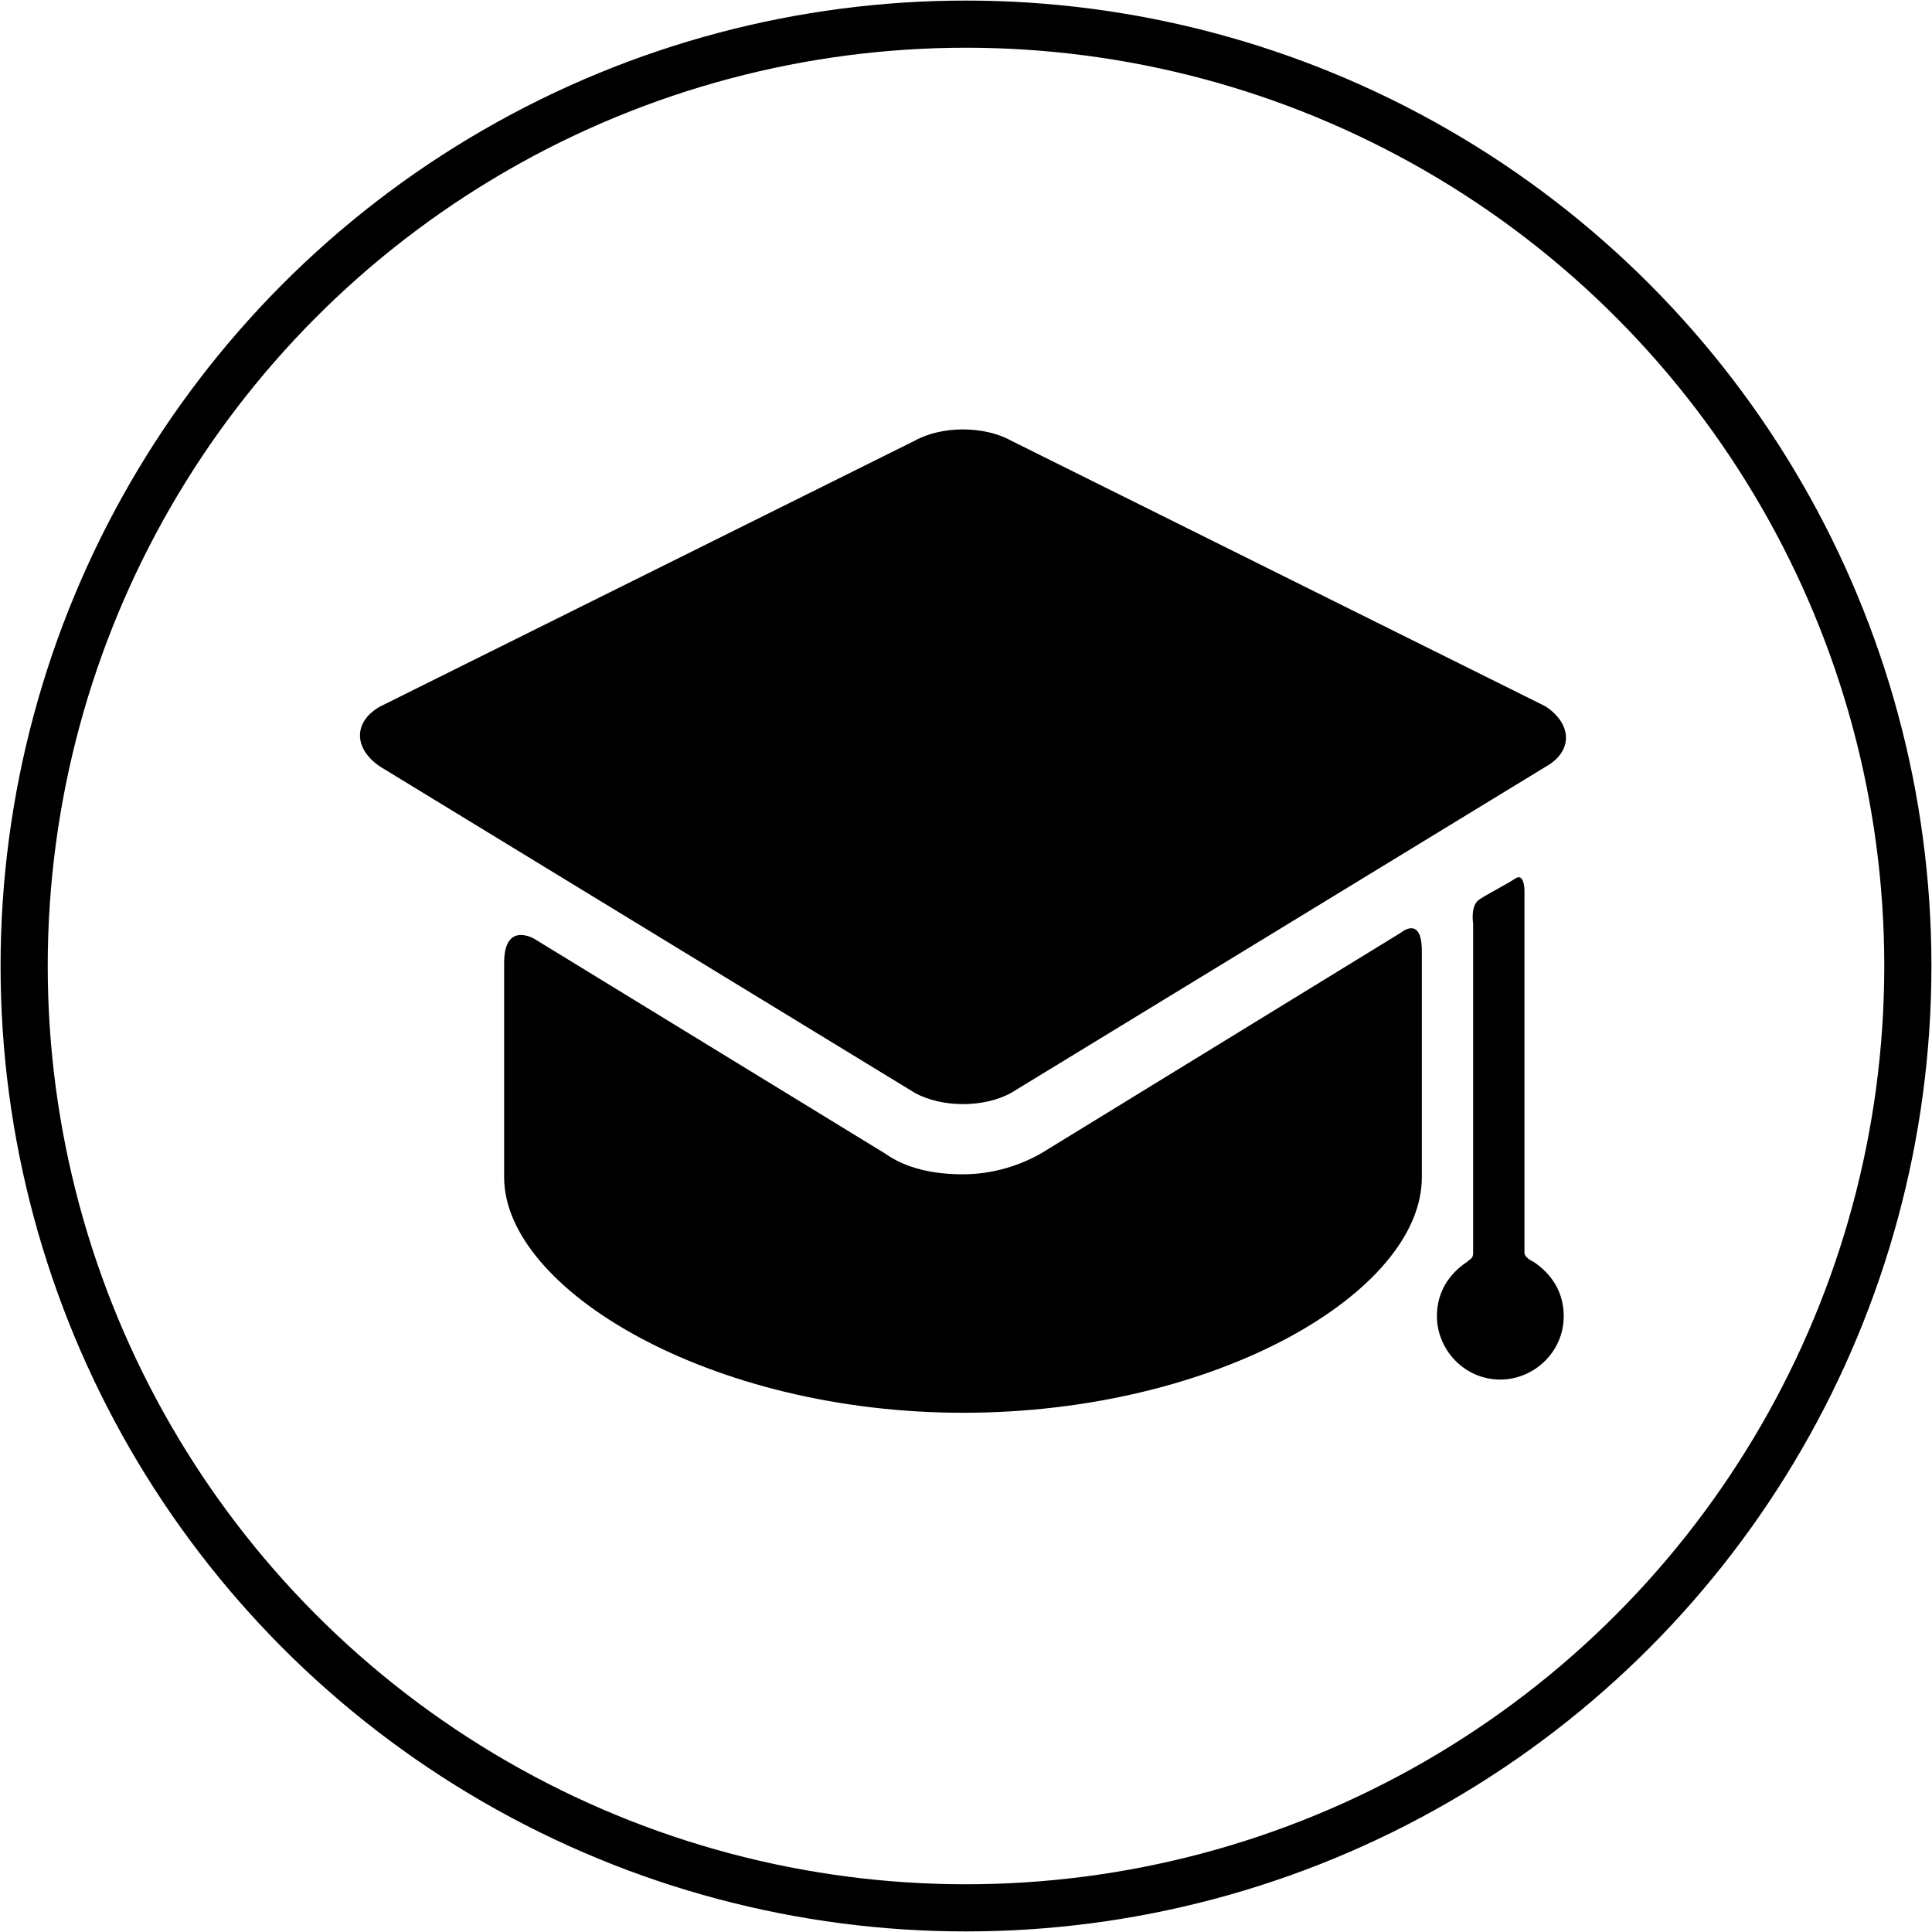
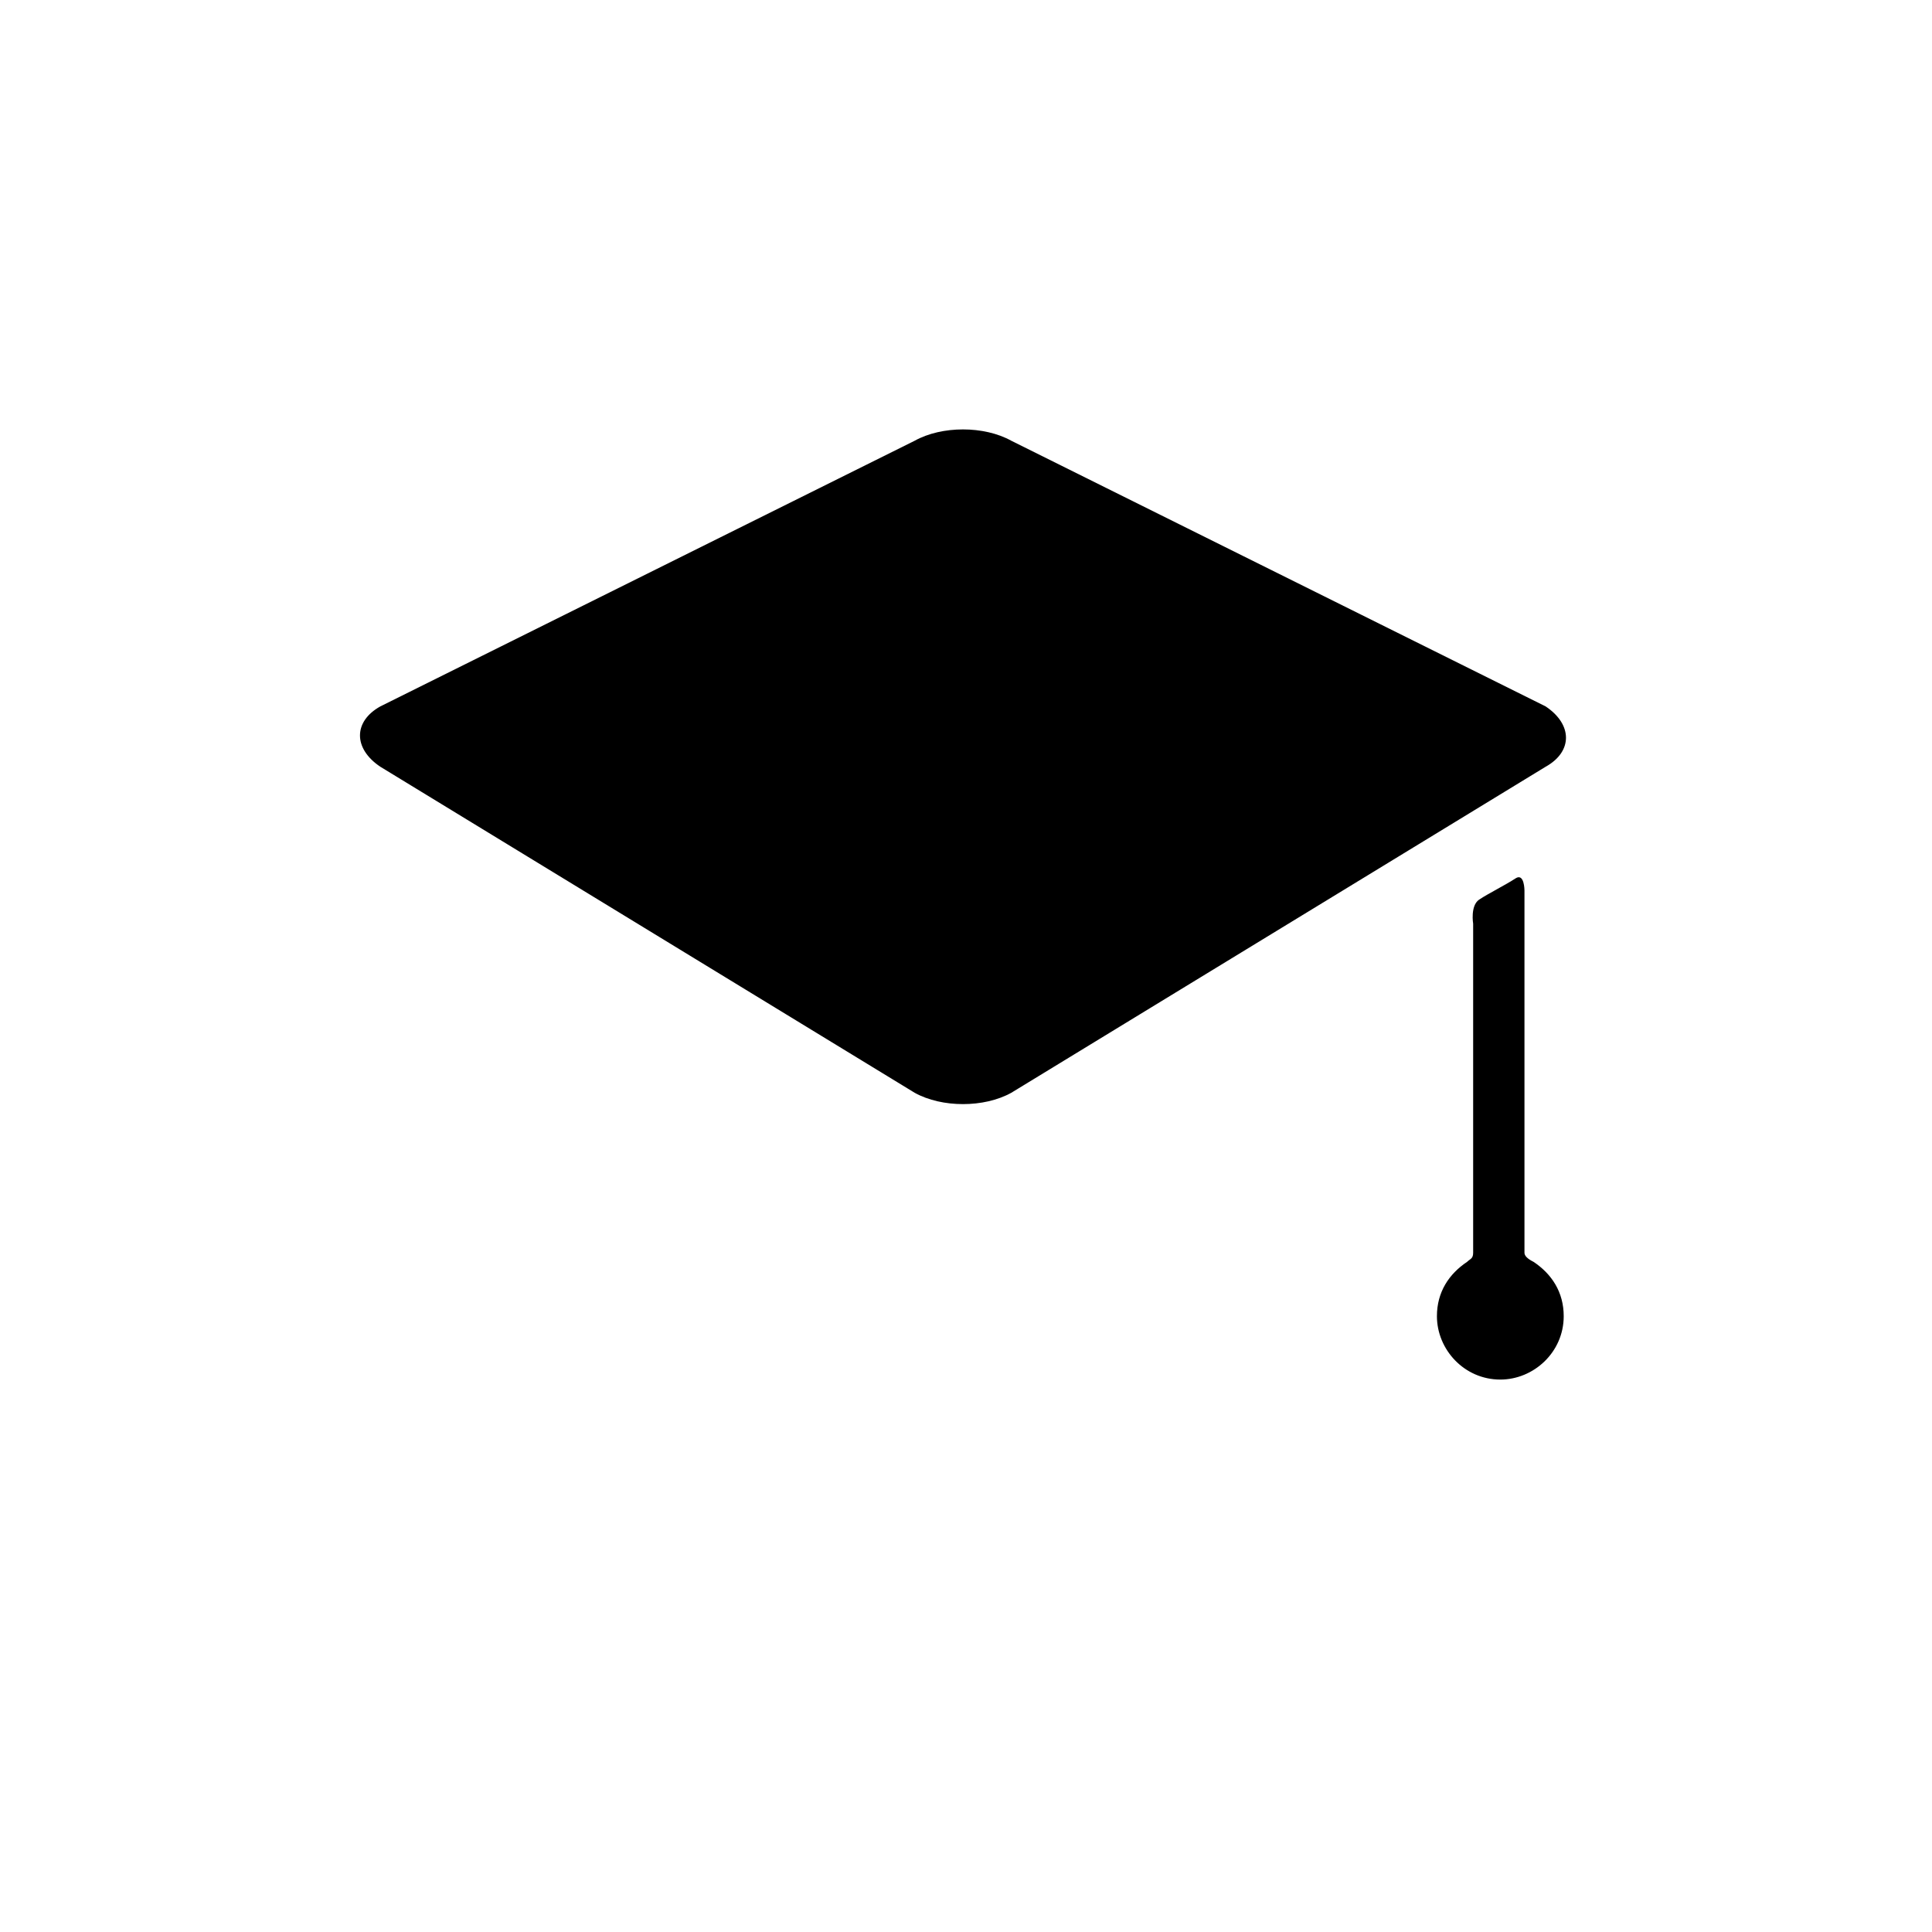
<svg xmlns="http://www.w3.org/2000/svg" version="1.1" id="Capa_1" x="0px" y="0px" viewBox="0 0 64 64" style="enable-background:new 0 0 64 64;" xml:space="preserve">
  <style type="text/css">
	.st0{fill:none;stroke:#000000;stroke-width:1.562;stroke-miterlimit:10;}
</style>
-   <circle class="st0" cx="32" cy="32" r="31.2" />
  <g>
    <g id="Layer_5_1_">
      <g>
-         <path d="M34.5,38.2c-0.7,0.4-1.6,0.7-2.6,0.7s-1.9-0.2-2.6-0.7l-11.6-7.1c0,0-1-0.6-1,0.8c0,1.6,0,6.6,0,6.6c0,0.1,0,0.4,0,0.5     c0,3.7,6.8,7.8,15.2,7.8s15.2-4,15.2-7.8c0-0.1,0-0.4,0-0.5c0,0,0-5.3,0-7c0-1.2-0.7-0.6-0.7-0.6L34.5,38.2z" />
        <path d="M51.2,25.4c0.9-0.5,0.9-1.4,0-2l-17.7-8.8c-0.9-0.5-2.3-0.5-3.2,0l-17.7,8.8c-0.9,0.5-0.9,1.4,0,2l17.7,10.8     c0.9,0.5,2.3,0.5,3.2,0" />
        <path d="M50.5,41.5c0-3,0-12,0-12s0-0.6-0.3-0.4c-0.3,0.2-0.9,0.5-1.2,0.7c-0.3,0.2-0.2,0.8-0.2,0.8s0,8.1,0,10.9     c0,0.2-0.1,0.2-0.2,0.3c-0.6,0.4-1,1-1,1.8c0,1.1,0.9,2.1,2.1,2.1c1.1,0,2.1-0.9,2.1-2.1c0-0.8-0.4-1.4-1-1.8     C50.6,41.7,50.5,41.6,50.5,41.5z" />
      </g>
    </g>
  </g>
</svg>